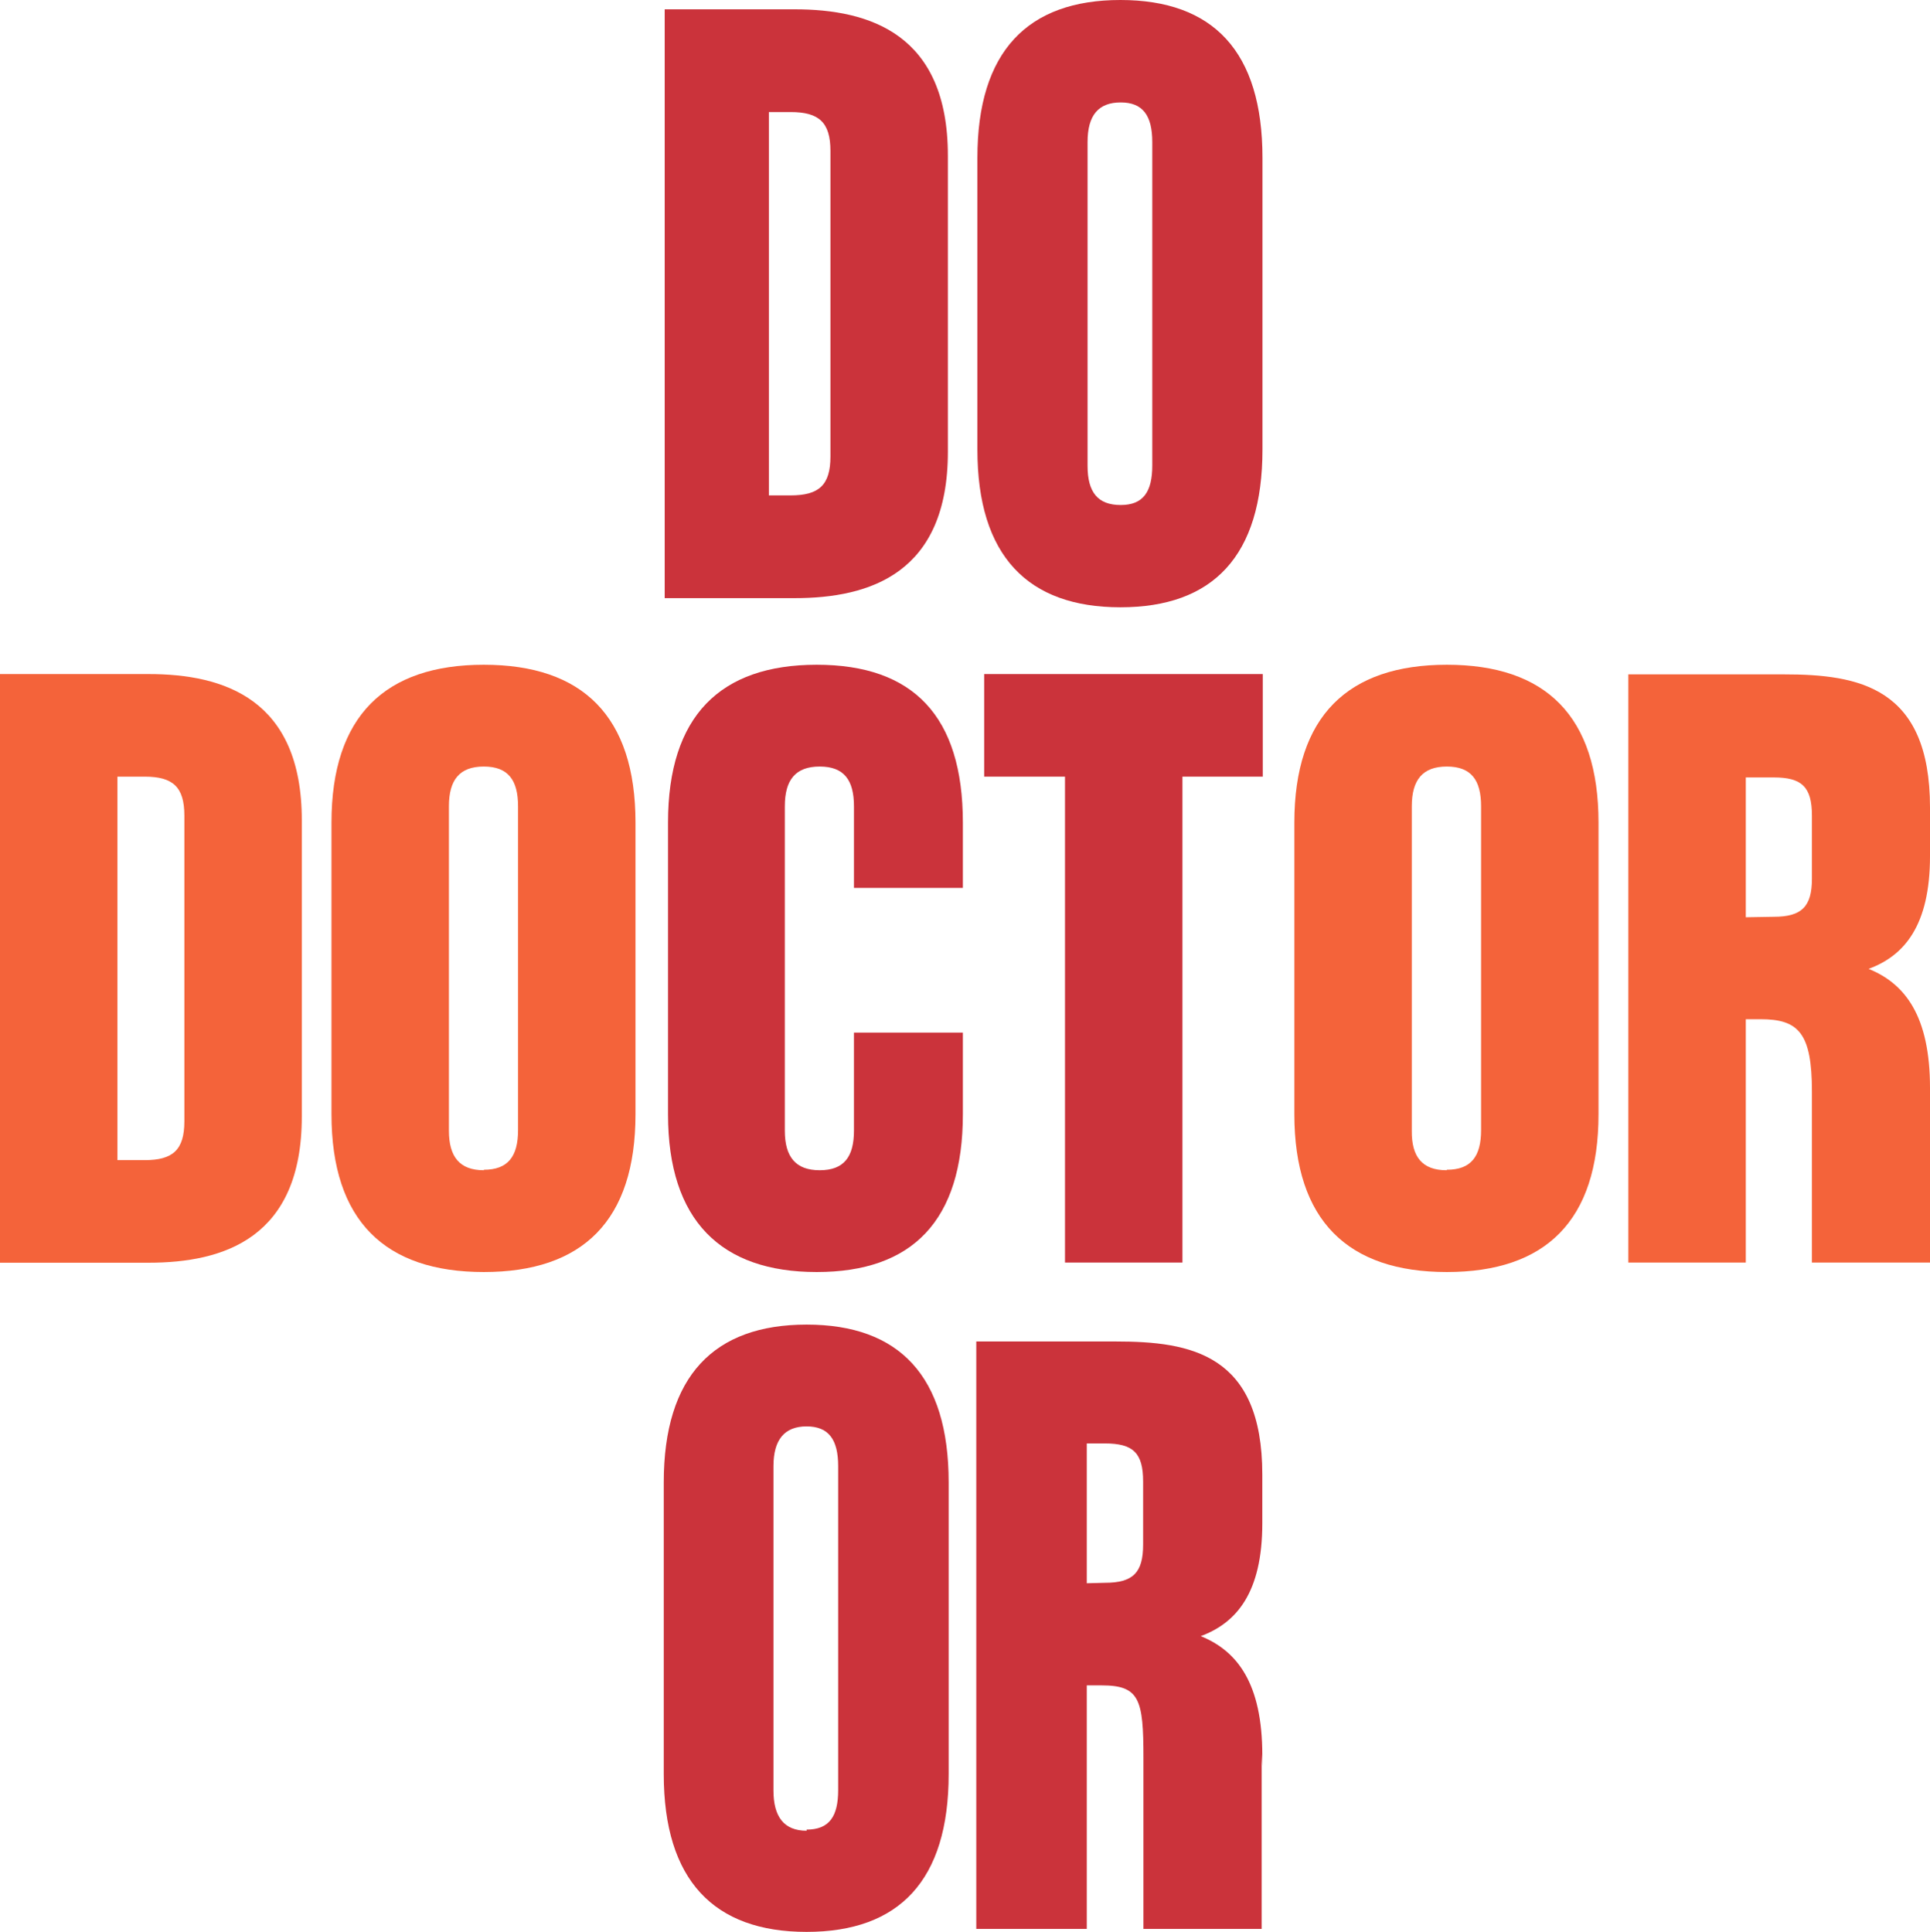
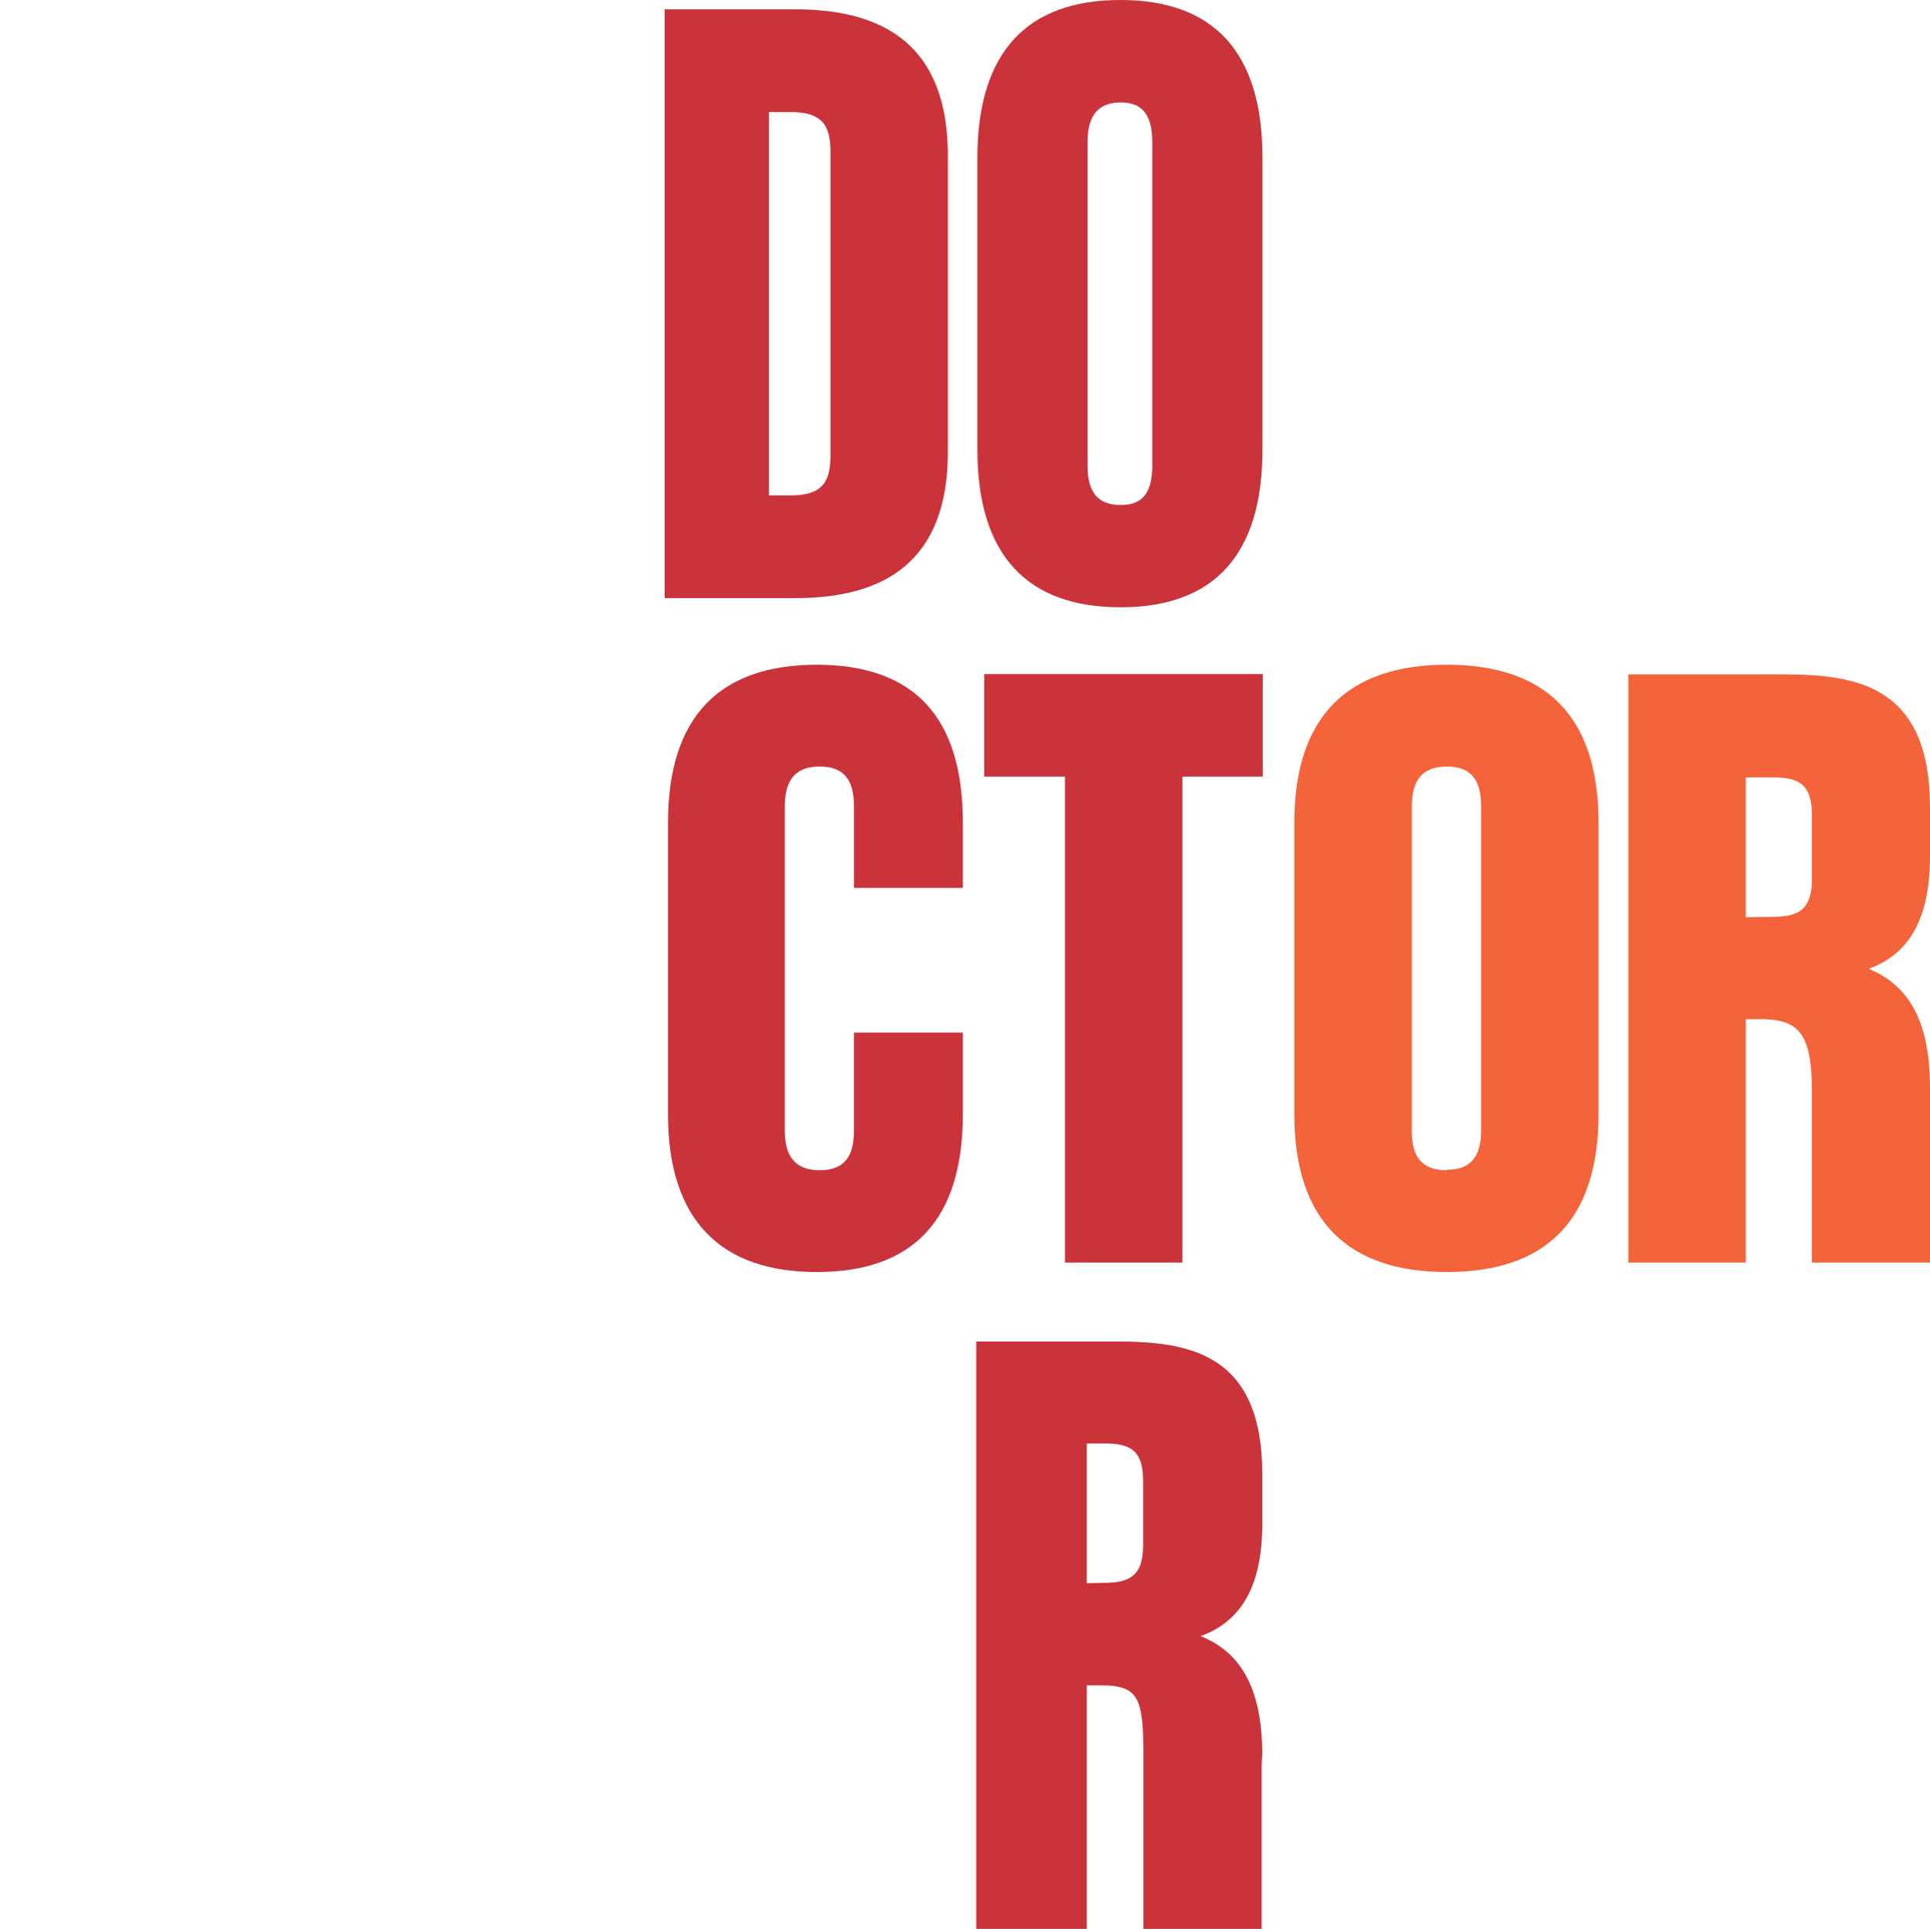
<svg xmlns="http://www.w3.org/2000/svg" viewBox="0 0 122.27 122.42">
  <defs>
    <style>.cls-1{fill:#f4633a;}.cls-2{fill:#cb333b;}</style>
  </defs>
  <title>doctor-doctor</title>
  <g id="Layer_2" data-name="Layer 2">
    <g id="Layer_1-2" data-name="Layer 1">
-       <path class="cls-1" d="M0,42.71H9.41c4.78,0,9.71,1.58,9.71,9.26V70.75c0,7.69-4.93,9.26-9.71,9.26H0Zm7.44,6.5v24.3H9.17c1.77,0,2.51-.64,2.51-2.46V51.68c0-1.83-.74-2.47-2.51-2.47Z" />
-       <path class="cls-1" d="M21,52.12c0-6.75,3.4-10,9.65-10s9.61,3.25,9.61,10V70.6c0,6.75-3.35,10-9.61,10S21,77.35,21,70.6Zm9.65,22c1.53,0,2.17-.84,2.17-2.51V51.09c0-1.68-.64-2.52-2.17-2.52s-2.21.84-2.21,2.52V71.64C28.44,73.31,29.13,74.15,30.65,74.15Z" />
      <path class="cls-1" d="M82,52.12c0-6.75,3.4-10,9.66-10s9.61,3.25,9.61,10V70.6c0,6.75-3.35,10-9.61,10S82,77.35,82,70.6Zm9.66,22c1.53,0,2.17-.84,2.17-2.51V51.09c0-1.68-.64-2.52-2.17-2.52s-2.22.84-2.22,2.52V71.64C89.42,73.31,90.11,74.15,91.64,74.15Z" />
      <path class="cls-1" d="M122.27,68.91V80h-7.48V69.16c0-3.7-.84-4.58-3.26-4.58h-.93V80l-7.44,0V42.73l9.85,0c4.73,0,9.26.79,9.26,8.43v3.09c0,4.38-1.62,6.31-3.89,7.14,2.32.94,3.89,3,3.89,7.54v.69m-9.9-11.53c1.77,0,2.42-.64,2.42-2.41v-4c0-1.83-.65-2.42-2.42-2.42H110.6v8.86Z" />
      <path class="cls-2" d="M42.11.59h8.23c4.78,0,9.71,1.58,9.71,9.27V28.63c0,7.69-4.93,9.27-9.71,9.27H42.11Zm6.6,6.51V31.39h1.38c1.78,0,2.52-.64,2.52-2.46V9.56c0-1.82-.74-2.46-2.52-2.46Z" />
      <path class="cls-2" d="M61.92,10c0-6.75,3.19-10,9.06-10s9,3.25,9,10V28.48c0,6.76-3.14,10-9,10s-9.06-3.25-9.06-10ZM71,32c1.43,0,2-.84,2-2.51V9c0-1.68-.6-2.51-2-2.51S68.9,7.29,68.9,9V29.52C68.9,31.19,69.55,32,71,32Z" />
-       <path class="cls-2" d="M42.05,93.93c0-6.75,3.19-10,9.05-10s9,3.25,9,10v18.48c0,6.75-3.14,10-9,10s-9.05-3.26-9.05-10Zm9.05,22c1.44,0,2-.84,2-2.51V92.9c0-1.68-.6-2.52-2-2.52S49,91.22,49,92.9v20.55C49,115.12,49.67,116,51.1,116Z" />
      <path class="cls-2" d="M51.93,74.15c1.53,0,2.17-.84,2.17-2.51V65.43H61V70.6c0,6.75-3.2,10-9.26,10s-9.42-3.26-9.42-10V52.12c0-6.75,3.31-10,9.42-10S61,45.37,61,52.12v4.14H54.1V51.09c0-1.68-.64-2.52-2.17-2.52s-2.21.84-2.21,2.52V71.64C49.72,73.31,50.41,74.15,51.93,74.15Z" />
      <path class="cls-2" d="M80,49.21H74.91V80H67.47V49.21H62.35v-6.5H80Z" />
      <path class="cls-2" d="M79.93,111.13v11.09H72.44V111.37c0-3.69-.24-4.58-2.65-4.58h-.94v15.43h-7V85l8.85,0c4.73,0,9.27.79,9.27,8.43v3.09c0,4.39-1.63,6.31-3.9,7.15,2.32.94,3.9,3,3.9,7.54v.69M70,100.29c1.78,0,2.42-.64,2.42-2.42v-4c0-1.82-.64-2.41-2.42-2.41H68.85v8.86Z" />
    </g>
  </g>
</svg>